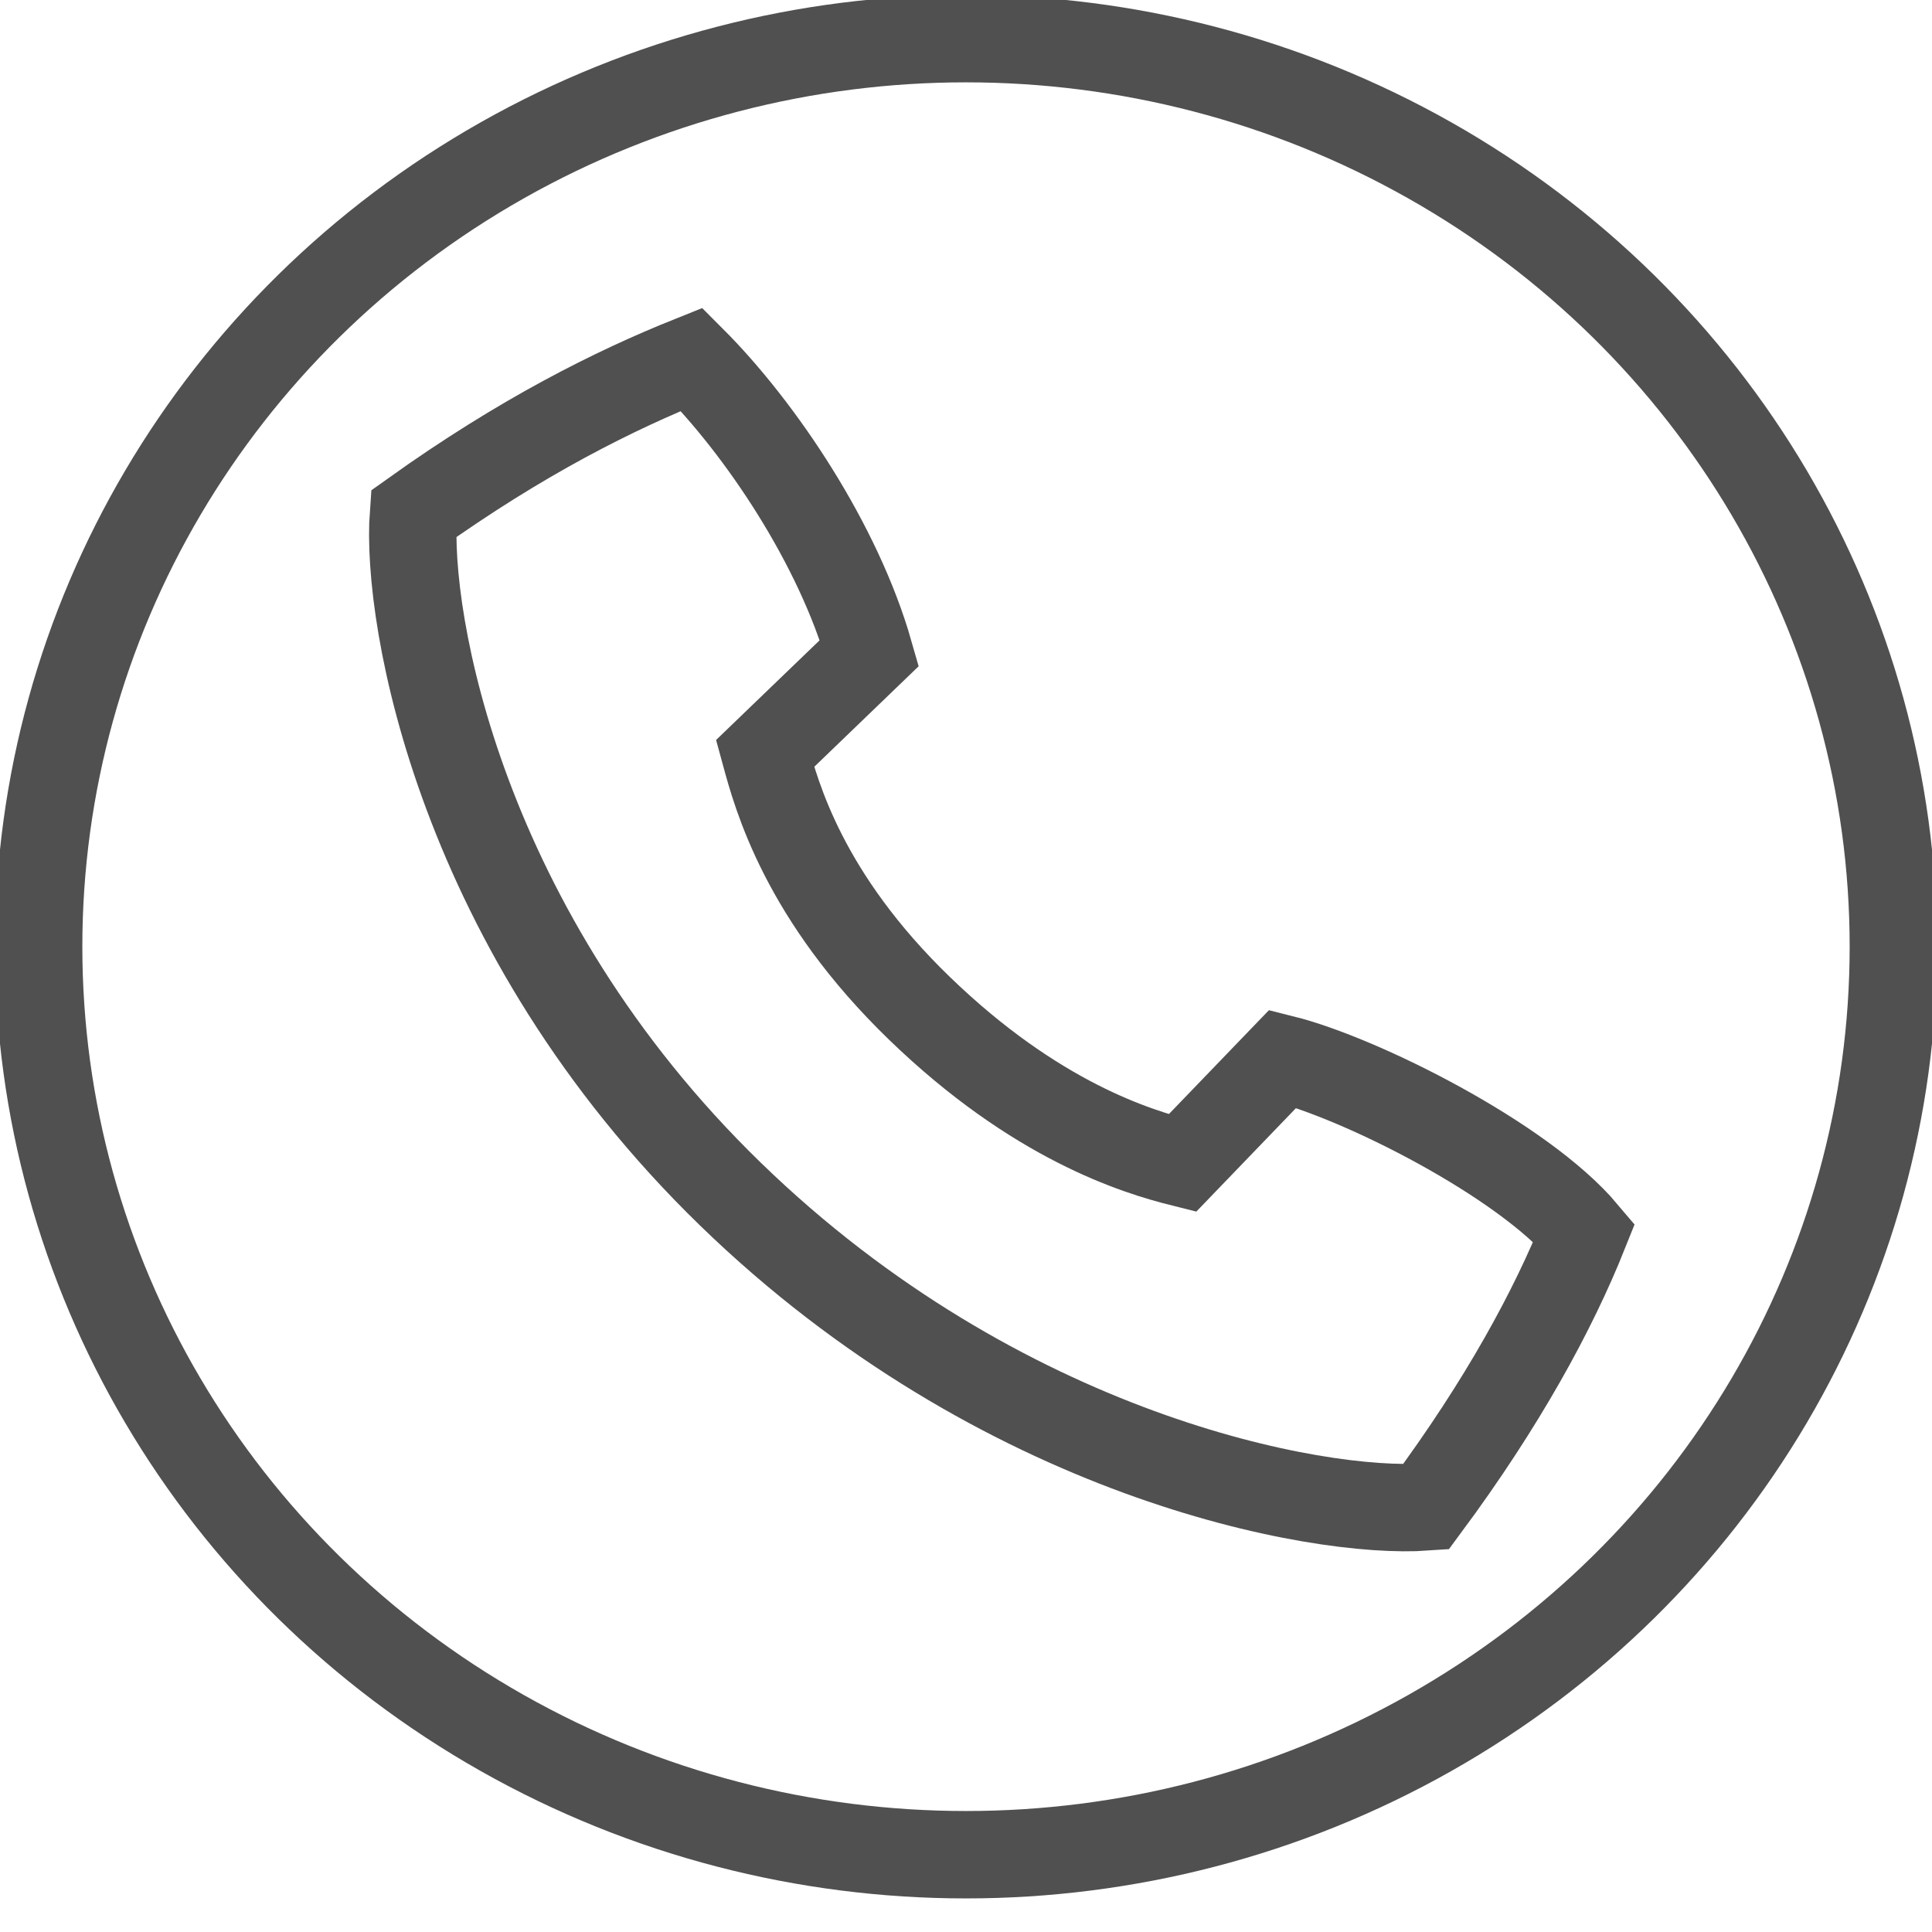
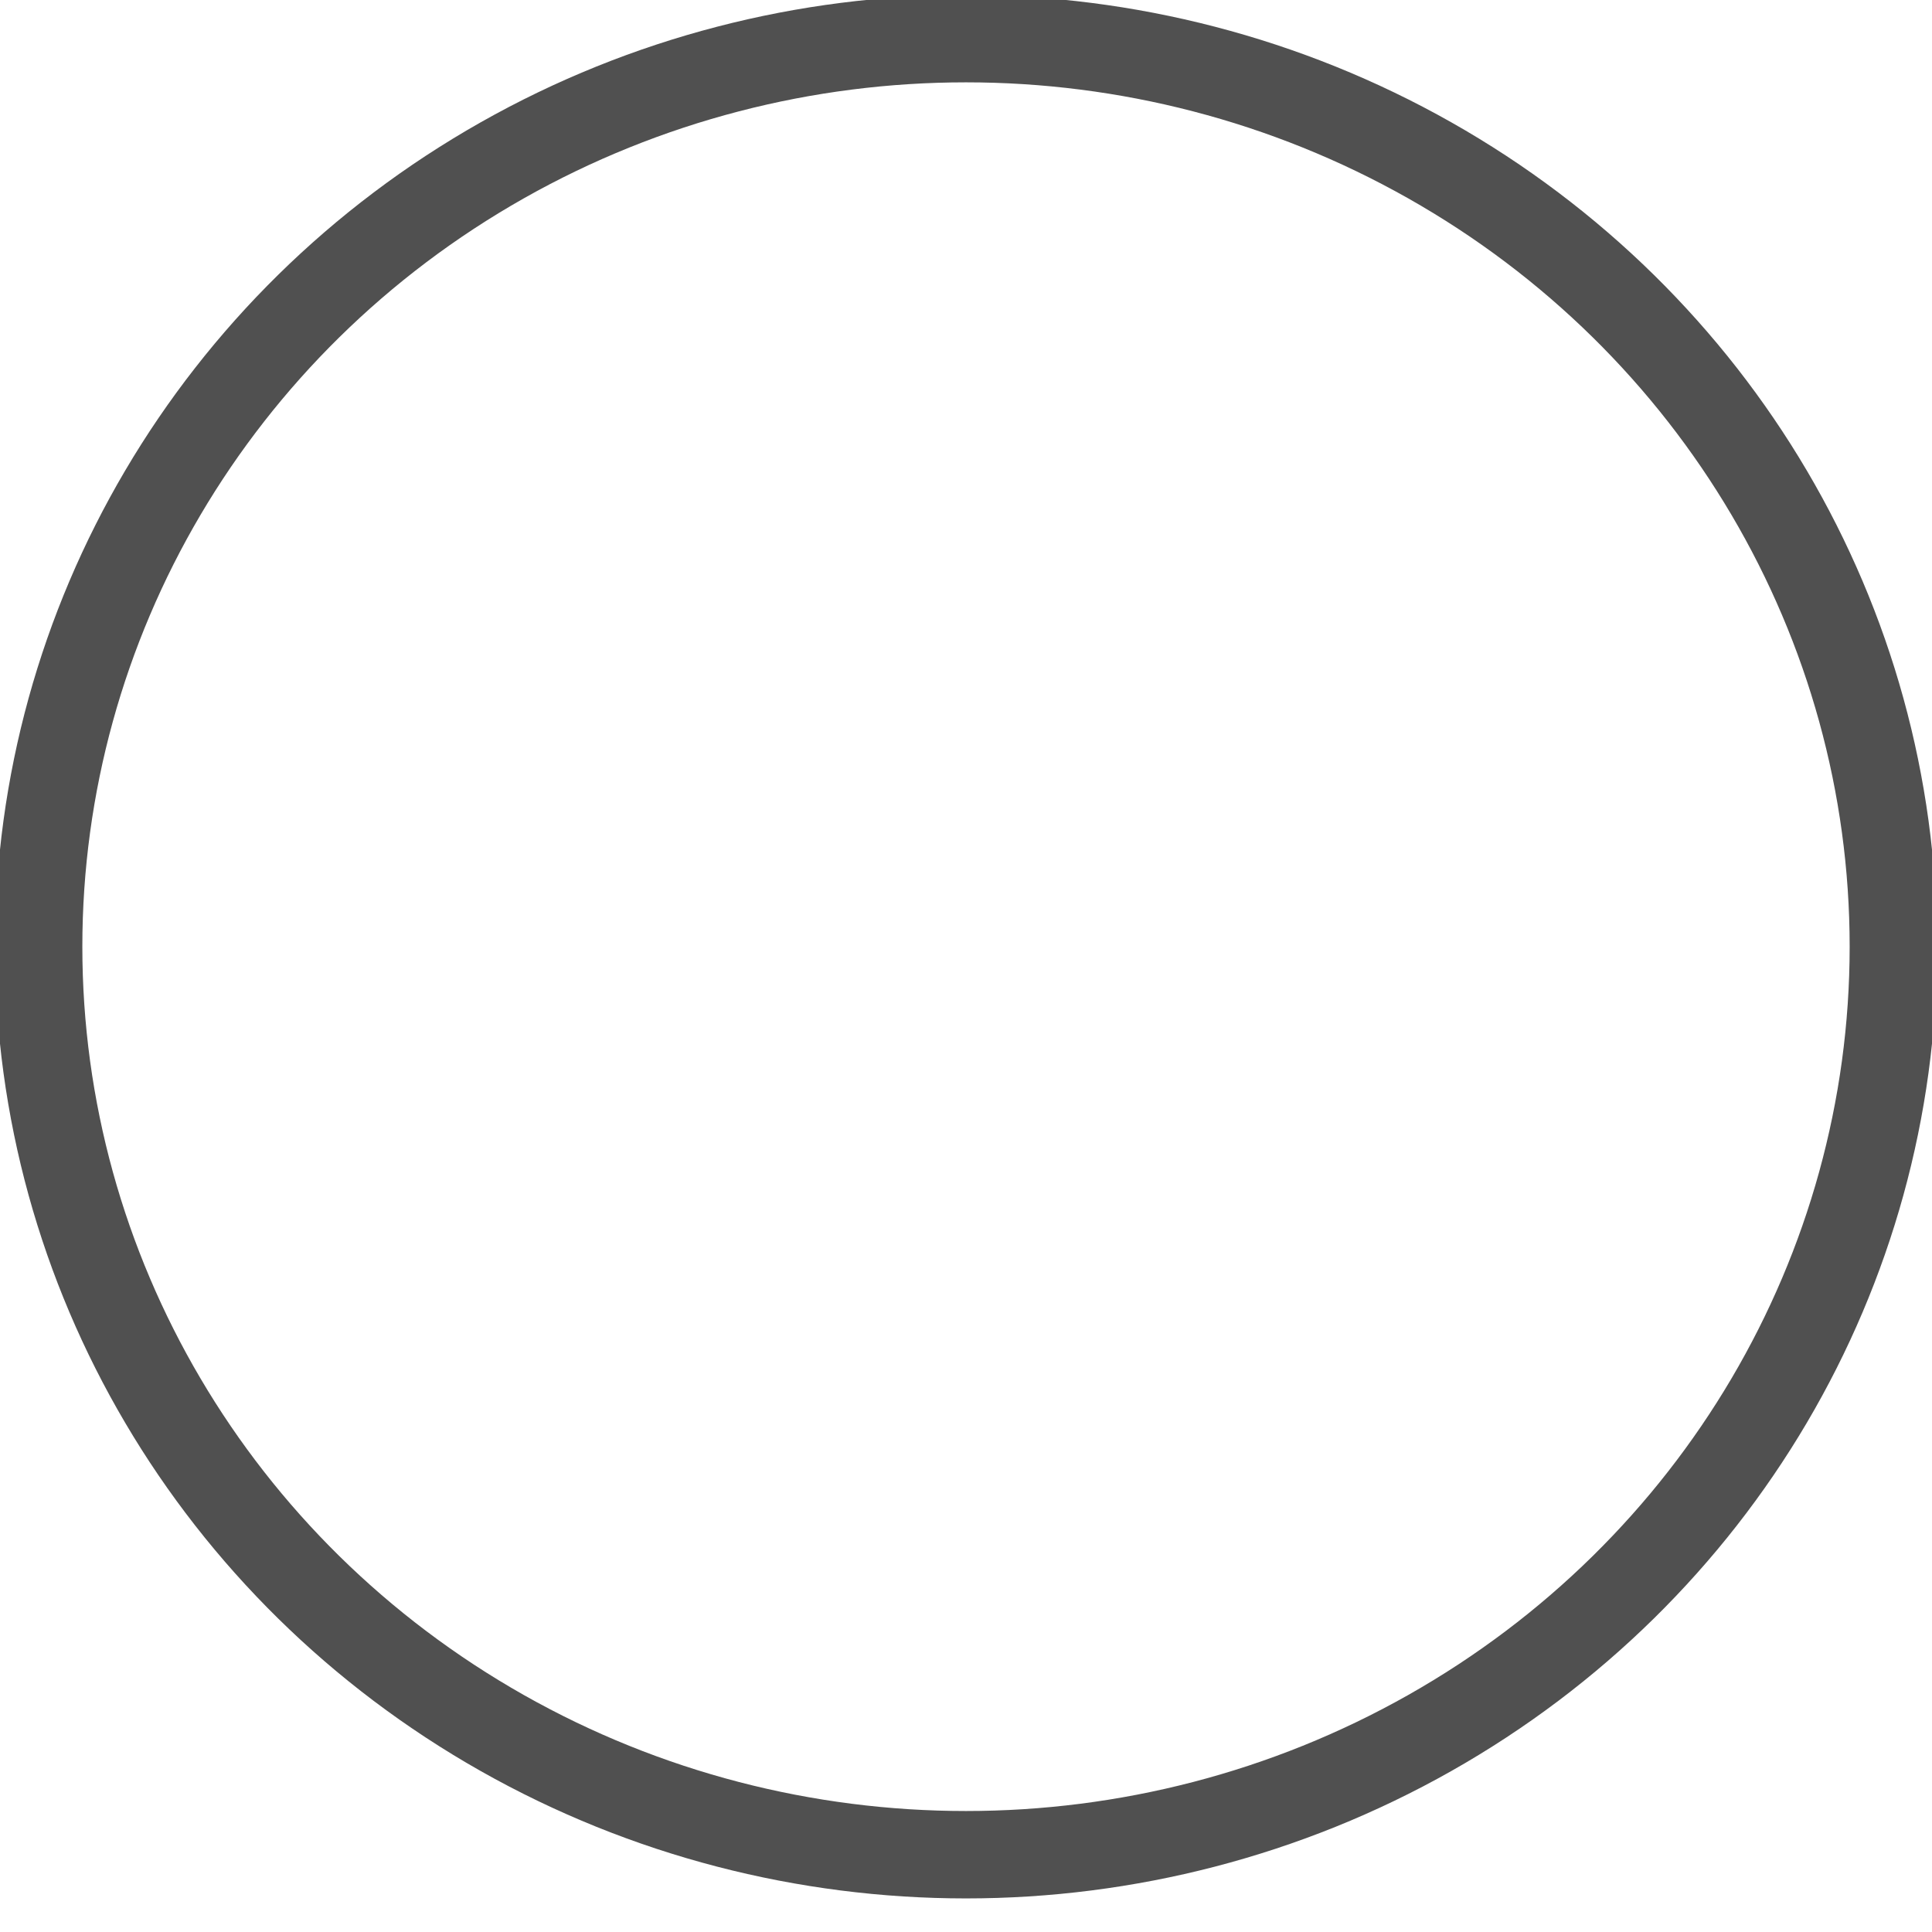
<svg xmlns="http://www.w3.org/2000/svg" version="1.1" id="Layer_1" x="0px" y="0px" width="50px" height="50px" viewBox="0 0 50 50" style="enable-background:new 0 0 50 50;" xml:space="preserve">
  <style type="text/css">
	.st0{fill:none;stroke:#505050;stroke-width:2.262;stroke-miterlimit:10;}
</style>
  <g>
-     <path class="st0" d="M18.9,30.9c7,6.8,15.2,8.3,18,8.1c2-2.7,3.3-5.1,4.1-7.1c-1.6-1.9-5.8-4-7.8-4.5l-2.6,2.7   c-1.2-0.3-3.8-1.1-6.8-4s-3.7-5.5-4-6.6l2.7-2.6c-0.8-2.8-2.8-5.8-4.6-7.6c-2,0.8-4.4,2-7.2,4C10.5,16,11.9,24.1,18.9,30.9z" />
    <ellipse class="st0" cx="25" cy="24.5" rx="24" ry="23.5" />
  </g>
</svg>